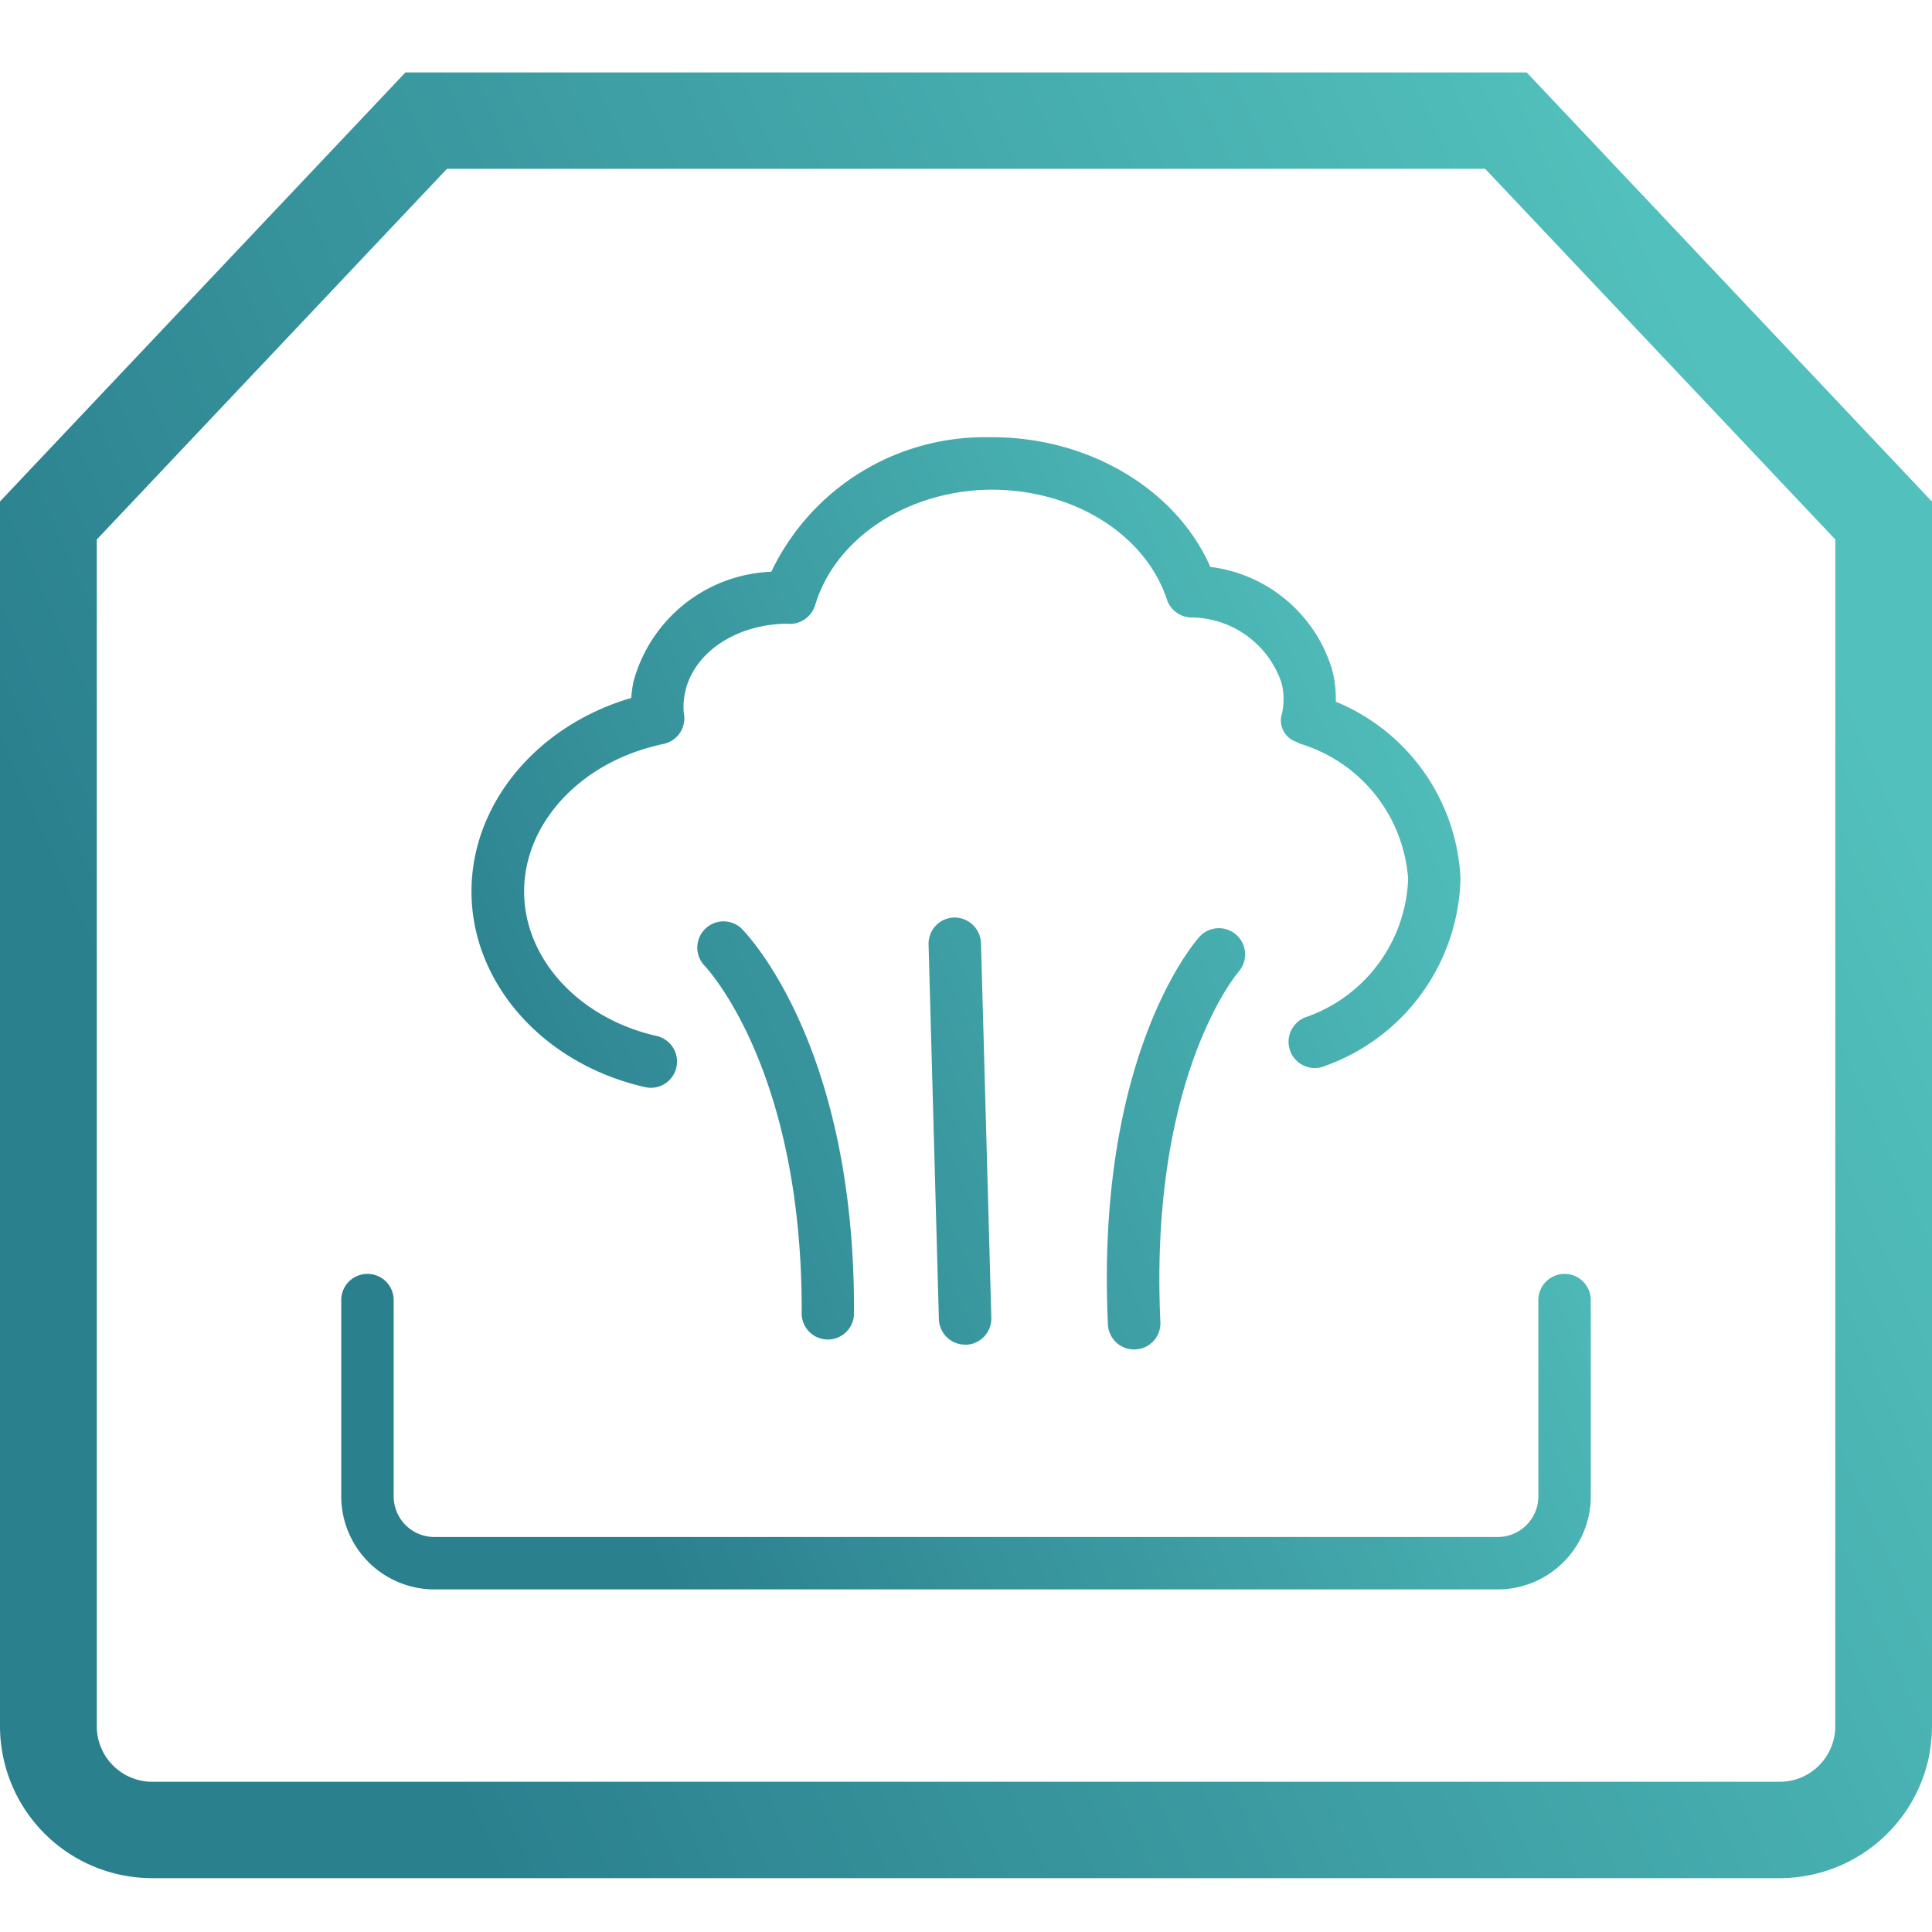
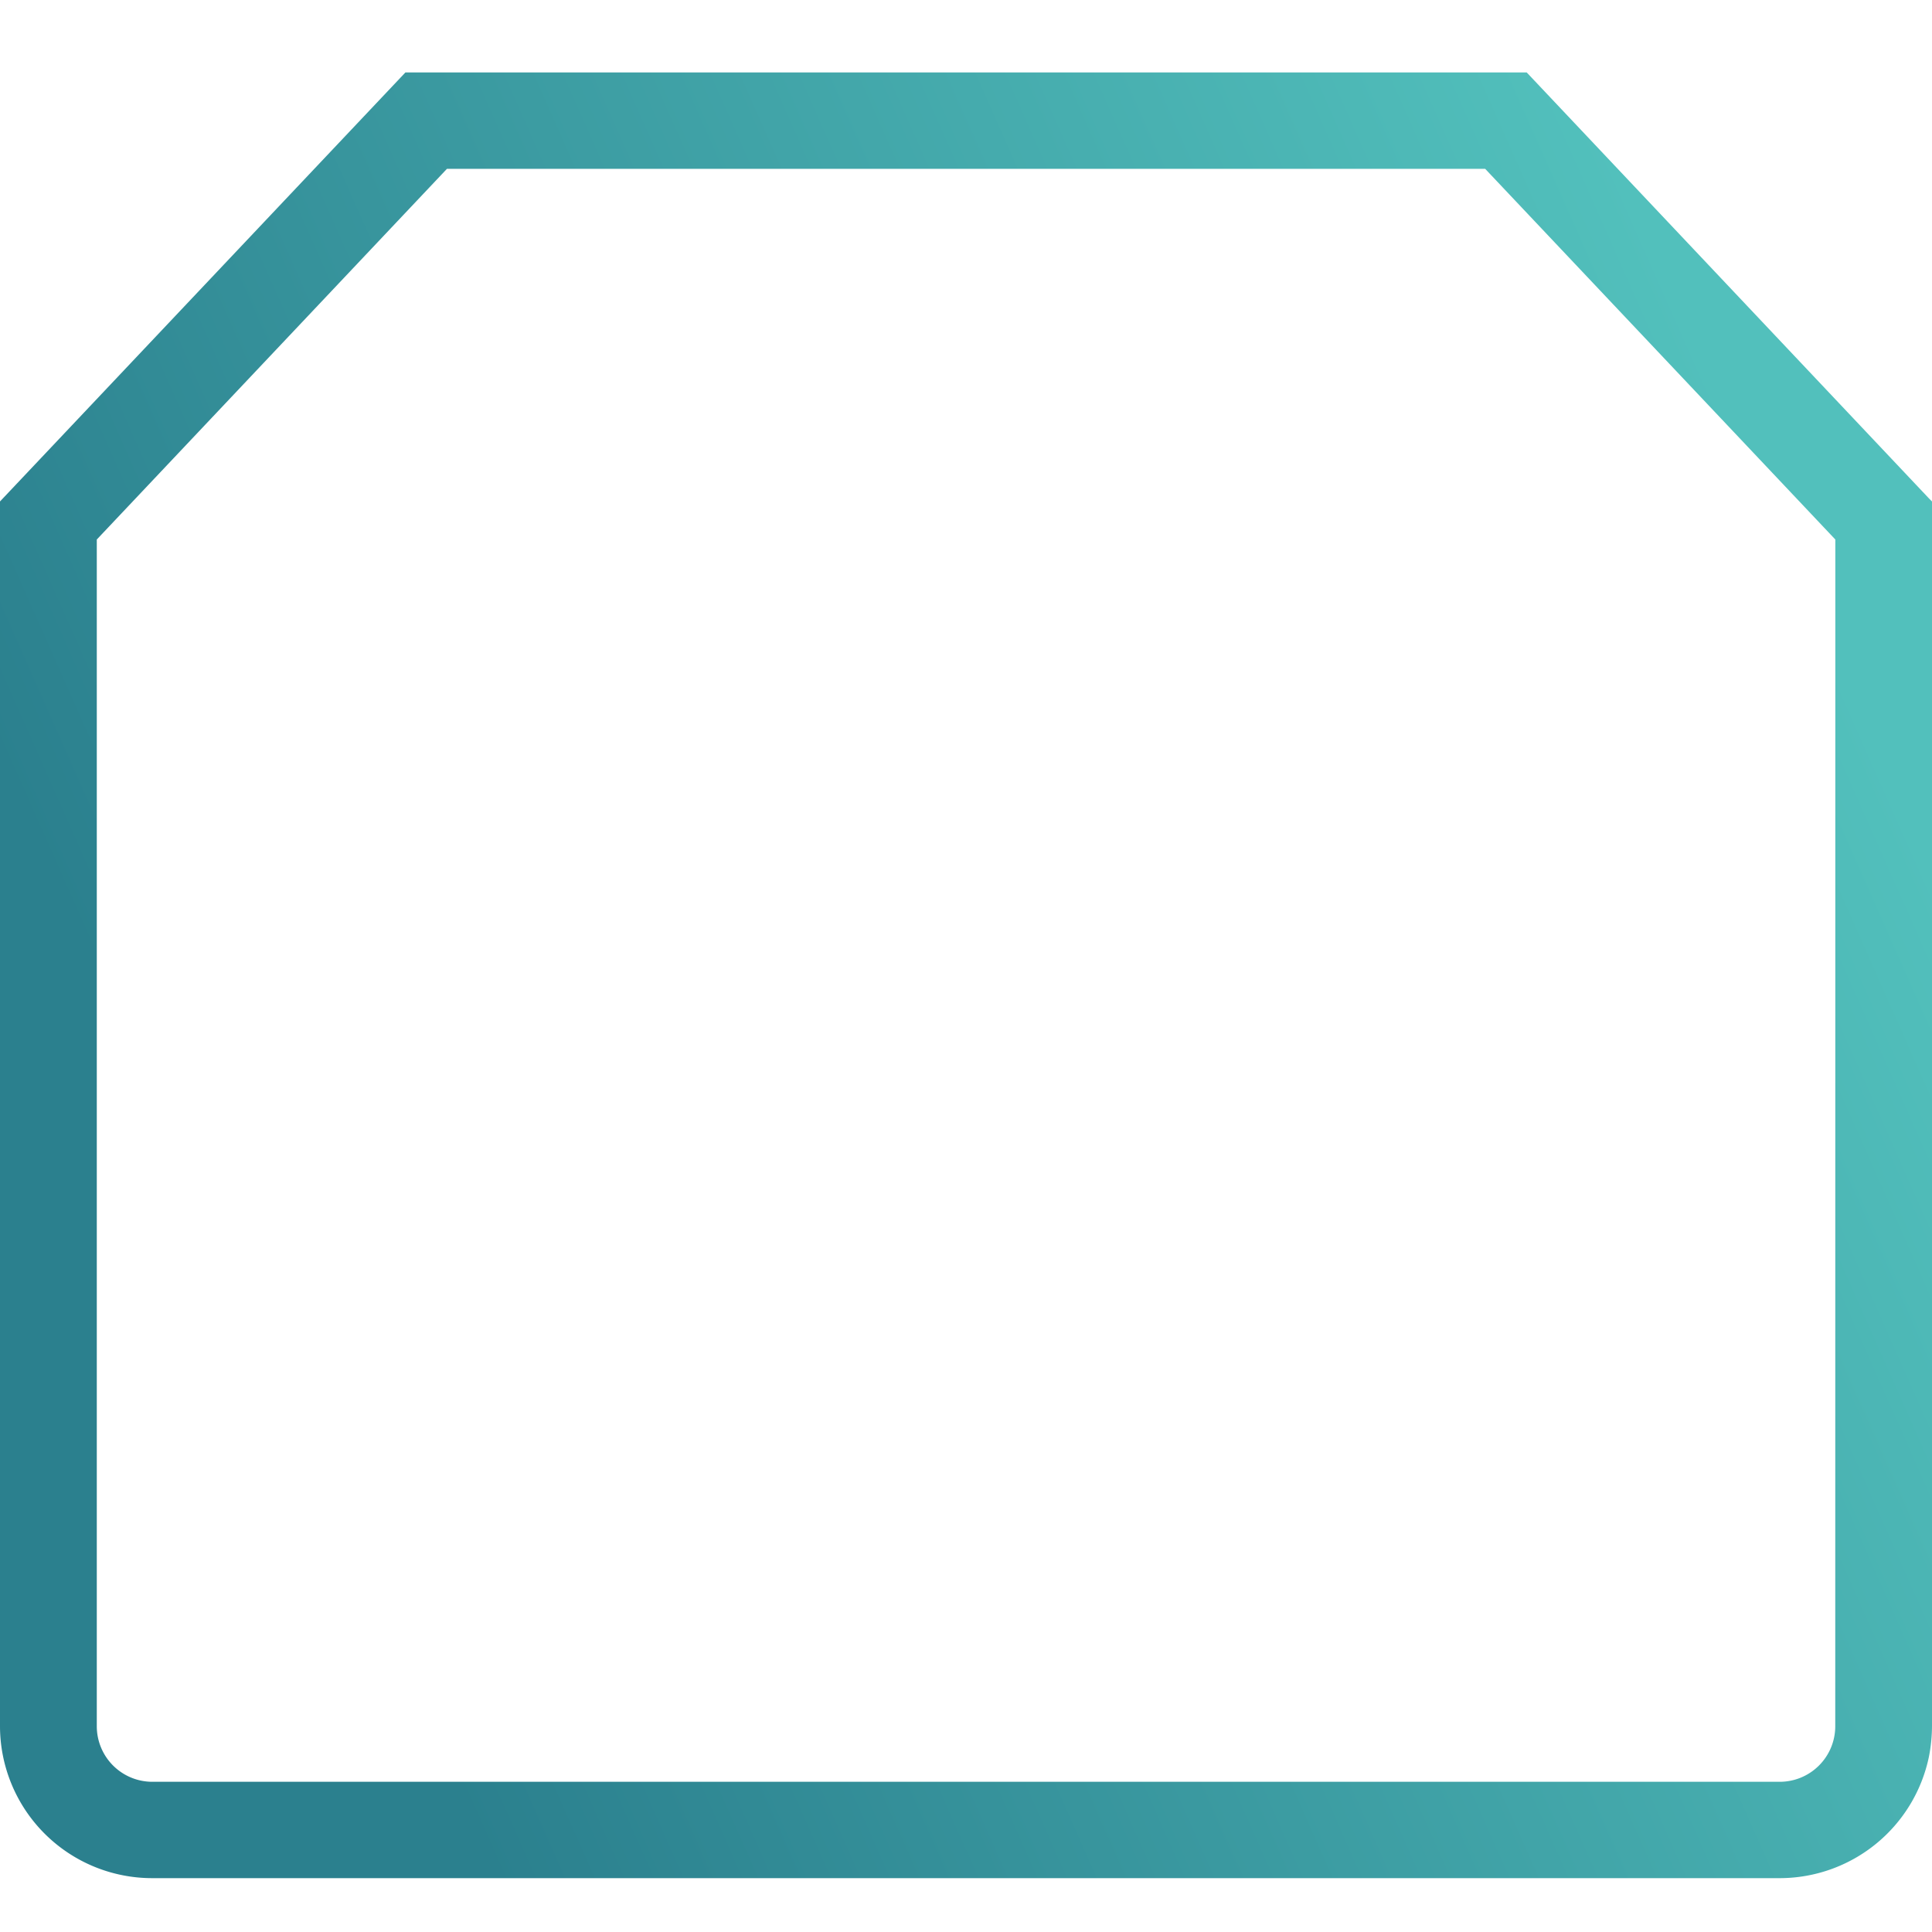
<svg xmlns="http://www.w3.org/2000/svg" width="80" height="80" viewBox="0 0 80 80">
  <defs>
    <linearGradient id="linear-gradient" x1="0.171" y1="0.791" x2="1" y2="0.45" gradientUnits="objectBoundingBox">
      <stop offset="0" stop-color="#2b808e" />
      <stop offset="1" stop-color="#52c0bc" />
    </linearGradient>
    <clipPath id="clip-SP_steam_add">
      <rect width="80" height="80" />
    </clipPath>
  </defs>
  <g id="SP_steam_add" clip-path="url(#clip-SP_steam_add)">
    <g id="Group_2262" data-name="Group 2262" transform="translate(-15.513 -14.279)">
      <path id="Path_11409" data-name="Path 11409" d="M95.384,34.914,78.731,17.279H32.3L15.513,35.043V85.759a6.3,6.3,0,0,0,6.308,6.29H89.205a6.315,6.315,0,0,0,6.179-5.019,6.724,6.724,0,0,0,.129-1.271V35.043ZM91.507,85.759a2.3,2.3,0,0,1-2.3,2.3H21.821a2.3,2.3,0,0,1-2.3-2.3V36.619l14.5-15.35H77.01l14.5,15.35Z" transform="translate(0)" stroke="rgba(0,0,0,0)" stroke-miterlimit="10" stroke-width="1" fill="url(#linear-gradient)" />
      <g id="Group_2262-2" data-name="Group 2262" transform="translate(29.643 32.381)">
-         <path id="Path_11410" data-name="Path 11410" d="M72.94,75.187H28.907a3.858,3.858,0,0,1-3.854-3.854V63.241a1.086,1.086,0,1,1,2.171,0v8.093a1.685,1.685,0,0,0,1.683,1.683H72.94a1.685,1.685,0,0,0,1.683-1.683V63.241a1.086,1.086,0,1,1,2.171,0v8.093A3.858,3.858,0,0,1,72.94,75.187ZM57.879,65.252A1.085,1.085,0,0,1,56.8,64.217c-.52-11.16,3.62-15.869,3.8-16.064a1.086,1.086,0,0,1,1.614,1.453c-.071.081-3.712,4.381-3.242,14.51A1.083,1.083,0,0,1,57.93,65.25C57.914,65.252,57.9,65.252,57.879,65.252Zm-6.988-.2A1.087,1.087,0,0,1,49.8,64l-.427-15.52a1.086,1.086,0,0,1,1.056-1.115,1.1,1.1,0,0,1,1.115,1.056l.428,15.52a1.087,1.087,0,0,1-1.056,1.115ZM45.2,64.84h0a1.083,1.083,0,0,1-1.081-1.09c.041-10.18-4-14.371-4.043-14.411A1.087,1.087,0,0,1,41.6,47.794c.194.19,4.734,4.785,4.686,15.965A1.085,1.085,0,0,1,45.2,64.84ZM37.87,54.415a1.042,1.042,0,0,1-.241-.028c-4.166-.943-7.12-4.227-7.182-7.983-.059-3.663,2.645-6.967,6.615-8.131a4.8,4.8,0,0,1,.1-.706,6.167,6.167,0,0,1,5.7-4.52,9.785,9.785,0,0,1,8.978-5.569c4.072-.061,7.77,2.111,9.2,5.369a6.042,6.042,0,0,1,5.04,4.245,4.75,4.75,0,0,1,.156,1.137c0,.065,0,.13,0,.2a8.34,8.34,0,0,1,5.163,7.3,8.453,8.453,0,0,1-5.6,7.779,1.086,1.086,0,1,1-.819-2.011,6.31,6.31,0,0,0,4.251-5.73,6.317,6.317,0,0,0-4.442-5.588,1.147,1.147,0,0,1-.178-.084.932.932,0,0,1-.6-1.186,2.966,2.966,0,0,0,.061-.638,2.647,2.647,0,0,0-.086-.631,3.981,3.981,0,0,0-3.774-2.7,1.085,1.085,0,0,1-.97-.742c-.906-2.734-3.925-4.585-7.36-4.547-3.418.056-6.382,2.023-7.206,4.782a1.1,1.1,0,0,1-1.183.766c-2.143.033-3.854,1.225-4.2,2.835a2.885,2.885,0,0,0-.067.653,2.137,2.137,0,0,0,.022.261,1.084,1.084,0,0,1-.85,1.229c-.16.034-.313.071-.464.113-3.177.832-5.353,3.331-5.308,6.081s2.3,5.178,5.49,5.9a1.087,1.087,0,0,1-.238,2.146Z" transform="translate(-25.053 -27.475)" stroke="rgba(0,0,0,0)" stroke-miterlimit="10" stroke-width="1" fill="url(#linear-gradient)" />
-       </g>
+         </g>
    </g>
  </g>
</svg>